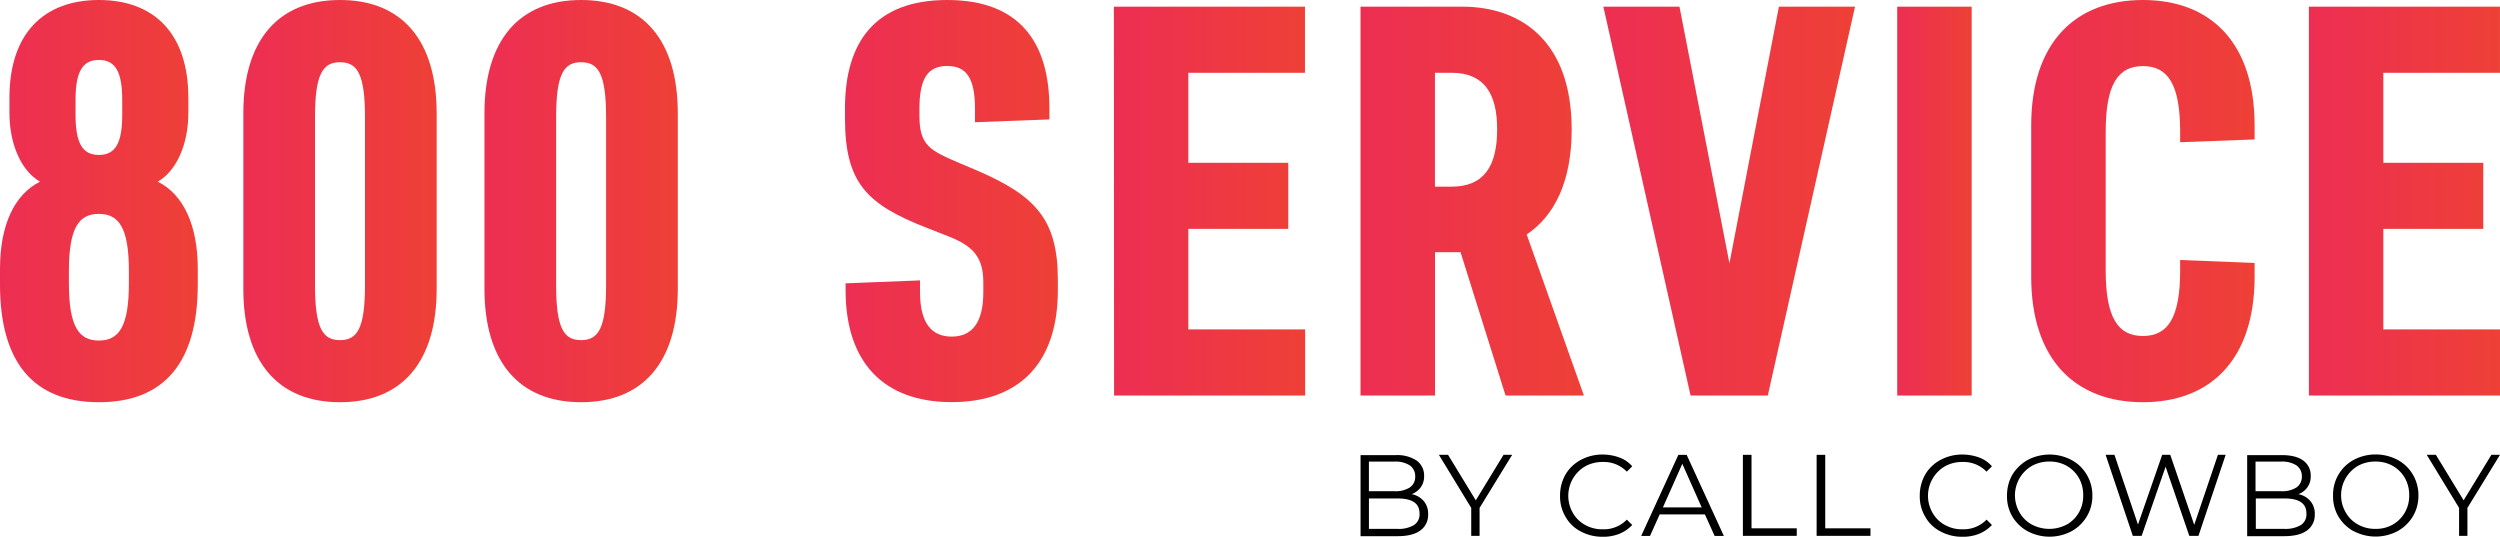
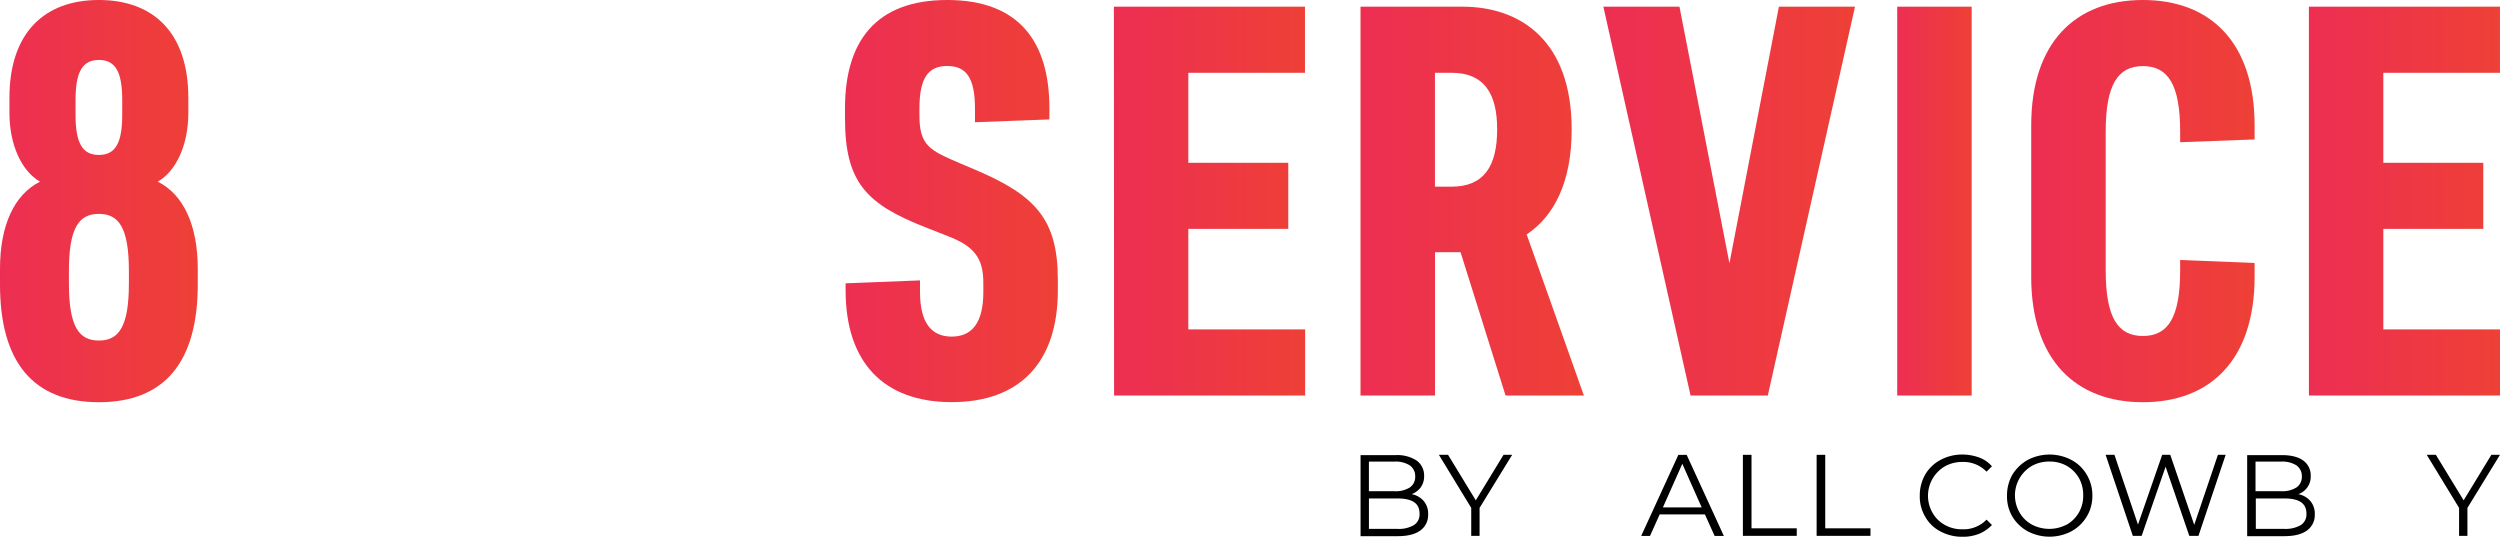
<svg xmlns="http://www.w3.org/2000/svg" xmlns:xlink="http://www.w3.org/1999/xlink" id="Layer_1" data-name="Layer 1" viewBox="0 0 850.48 182.58">
  <defs>
    <style>.cls-1{fill:url(#linear-gradient);}.cls-2{fill:url(#linear-gradient-2);}.cls-3{fill:url(#linear-gradient-3);}.cls-4{fill:url(#linear-gradient-4);}.cls-5{fill:url(#linear-gradient-5);}.cls-6{fill:url(#linear-gradient-6);}.cls-7{fill:url(#linear-gradient-7);}.cls-8{fill:url(#linear-gradient-8);}.cls-9{fill:url(#linear-gradient-9);}.cls-10{fill:url(#linear-gradient-10);}</style>
    <linearGradient id="linear-gradient" y1="68.42" x2="67.28" y2="68.42" gradientUnits="userSpaceOnUse">
      <stop offset="0" stop-color="#ec1c24" />
      <stop offset="0" stop-color="#ed2e53" />
      <stop offset="1" stop-color="#ee4036" />
    </linearGradient>
    <linearGradient id="linear-gradient-2" x1="82.78" y1="68.42" x2="148.55" y2="68.42" xlink:href="#linear-gradient" />
    <linearGradient id="linear-gradient-3" x1="164.81" y1="68.42" x2="230.58" y2="68.42" xlink:href="#linear-gradient" />
    <linearGradient id="linear-gradient-4" x1="287.46" y1="68.42" x2="359.85" y2="68.42" xlink:href="#linear-gradient" />
    <linearGradient id="linear-gradient-5" x1="378.94" y1="68.42" x2="443.95" y2="68.42" xlink:href="#linear-gradient" />
    <linearGradient id="linear-gradient-6" x1="462.85" y1="68.42" x2="538.83" y2="68.42" xlink:href="#linear-gradient" />
    <linearGradient id="linear-gradient-7" x1="545.45" y1="68.42" x2="631.06" y2="68.42" xlink:href="#linear-gradient" />
    <linearGradient id="linear-gradient-8" x1="645.42" y1="68.42" x2="670.75" y2="68.42" xlink:href="#linear-gradient" />
    <linearGradient id="linear-gradient-9" x1="690.97" y1="68.42" x2="766.95" y2="68.42" xlink:href="#linear-gradient" />
    <linearGradient id="linear-gradient-10" x1="785.47" y1="68.42" x2="850.48" y2="68.42" xlink:href="#linear-gradient" />
  </defs>
  <title>800-service-logo</title>
  <path d="M484.38,170.49a6.65,6.65,0,0,1,1.46,4.49,6.42,6.42,0,0,1-2.66,5.49c-1.74,1.28-4.3,1.93-7.69,1.93H462.85V154.83h11.91a12.09,12.09,0,0,1,7.14,1.83,6.22,6.22,0,0,1,2.57,5.22,6.35,6.35,0,0,1-1.1,3.84,6.9,6.9,0,0,1-3.12,2.39A7.18,7.18,0,0,1,484.38,170.49Zm-18.69-13.38v10h8.79a9,9,0,0,0,5.13-1.28,4.34,4.34,0,0,0,1.83-3.76,4.42,4.42,0,0,0-1.83-3.75,9,9,0,0,0-5.13-1.29h-8.79ZM481,178.64a4.31,4.31,0,0,0,1.92-3.94c0-3.48-2.47-5.13-7.51-5.13h-9.71v10.35h9.71A10.12,10.12,0,0,0,481,178.64Z" />
  <path d="M503.34,172.78v9.52H500.5v-9.52l-11-18.05h3.12l9.43,15.48,9.44-15.48h2.93Z" />
-   <path d="M537.68,180.75a12.45,12.45,0,0,1-5.13-5,13.44,13.44,0,0,1-1.83-7.15,14.31,14.31,0,0,1,1.83-7.14,13.22,13.22,0,0,1,5.23-5,15.33,15.33,0,0,1,7.42-1.83,16.44,16.44,0,0,1,5.67,1,10.57,10.57,0,0,1,4.4,3l-1.83,1.83a10.84,10.84,0,0,0-8.15-3.3,12,12,0,0,0-6,1.47,11.61,11.61,0,0,0-4.21,15.85,10.76,10.76,0,0,0,4.21,4.12,11.71,11.71,0,0,0,6,1.46,10.87,10.87,0,0,0,8.15-3.29l1.83,1.83a12.55,12.55,0,0,1-4.4,3,14.57,14.57,0,0,1-5.67,1A15.5,15.5,0,0,1,537.68,180.75Z" />
  <path d="M580,175H564.61l-3.29,7.32h-3l12.64-27.57h2.84l12.64,27.57H583.3Zm-1.1-2.39-6.59-14.83-6.6,14.83Z" />
  <path d="M592.92,154.73h2.93v25h15.39v2.56H592.92Z" />
  <path d="M618,154.73h2.93v25h15.39v2.56H618Z" />
  <path d="M660.06,180.75a12.34,12.34,0,0,1-5.13-5,13.36,13.36,0,0,1-1.84-7.15,14.31,14.31,0,0,1,1.84-7.14,13.13,13.13,0,0,1,5.22-5,15.36,15.36,0,0,1,7.42-1.83,16.5,16.5,0,0,1,5.68,1,10.54,10.54,0,0,1,4.39,3l-1.83,1.83a10.83,10.83,0,0,0-8.15-3.3,12,12,0,0,0-6,1.47,11.61,11.61,0,0,0-4.21,15.85,10.76,10.76,0,0,0,4.21,4.12,11.73,11.73,0,0,0,6,1.46,10.86,10.86,0,0,0,8.15-3.29l1.83,1.83a12.51,12.51,0,0,1-4.39,3,14.62,14.62,0,0,1-5.68,1A15.43,15.43,0,0,1,660.06,180.75Z" />
  <path d="M689.82,180.75a13.88,13.88,0,0,1-5.22-5,13.44,13.44,0,0,1-1.83-7.15,14.31,14.31,0,0,1,1.83-7.14,14.59,14.59,0,0,1,5.22-5,16,16,0,0,1,14.84,0,13.11,13.11,0,0,1,5.22,5,13.64,13.64,0,0,1,1.93,7.14,13.42,13.42,0,0,1-1.93,7.15,13.73,13.73,0,0,1-5.22,5,16,16,0,0,1-14.84,0Zm13.29-2.29a11.11,11.11,0,0,0,4.12-4.13,11.34,11.34,0,0,0,1.46-5.86,11.59,11.59,0,0,0-1.46-5.86,11.15,11.15,0,0,0-4.12-4.12,11.61,11.61,0,0,0-5.87-1.47,11.93,11.93,0,0,0-6,1.47,11.6,11.6,0,0,0-4.21,15.84,10.66,10.66,0,0,0,4.21,4.13,12.69,12.69,0,0,0,11.82,0Z" />
  <path d="M757.15,154.73,747.9,182.3h-3.12l-8.06-23.54-8.15,23.54h-3l-9.25-27.57h3l8,23.73,8.24-23.73h2.75l8.15,23.82,8.06-23.82Z" />
  <path d="M786,170.49a6.61,6.61,0,0,1,1.47,4.49,6.44,6.44,0,0,1-2.66,5.49c-1.74,1.28-4.31,1.93-7.69,1.93H764.47V154.83h11.91c3.12,0,5.5.64,7.15,1.83a6.21,6.21,0,0,1,2.56,5.22,6.28,6.28,0,0,1-1.1,3.84,6.36,6.36,0,0,1-3.11,2.39A7.16,7.16,0,0,1,786,170.49Zm-18.69-13.38v10h8.8a9,9,0,0,0,5.13-1.28,4.34,4.34,0,0,0,1.83-3.76,4.42,4.42,0,0,0-1.83-3.75,9,9,0,0,0-5.13-1.29h-8.8Zm15.39,21.53a4.31,4.31,0,0,0,1.93-3.94c0-3.48-2.48-5.13-7.51-5.13h-9.71v10.35h9.71A10.29,10.29,0,0,0,782.7,178.64Z" />
-   <path d="M800.75,180.75a13.73,13.73,0,0,1-5.22-5,13.36,13.36,0,0,1-1.84-7.15,13.45,13.45,0,0,1,7.06-12.18,16,16,0,0,1,14.84,0,13.24,13.24,0,0,1,5.22,5,13.72,13.72,0,0,1,1.92,7.14,13.5,13.5,0,0,1-1.92,7.15,13.88,13.88,0,0,1-5.22,5,16,16,0,0,1-14.84,0ZM814,178.46a11.11,11.11,0,0,0,4.12-4.13,11.34,11.34,0,0,0,1.47-5.86,11.6,11.6,0,0,0-1.47-5.86,11.15,11.15,0,0,0-4.12-4.12,11.6,11.6,0,0,0-5.86-1.47,12,12,0,0,0-6,1.47A11.6,11.6,0,0,0,798,174.33a10.72,10.72,0,0,0,4.21,4.13,11.81,11.81,0,0,0,6,1.46A11.46,11.46,0,0,0,814,178.46Z" />
  <path d="M839.4,172.78v9.52h-2.84v-9.52l-11-18.05h3.11l9.44,15.48,9.43-15.48h2.93Z" />
  <path class="cls-1" d="M0,96.77v-5.3C0,76.54,4.91,66.15,13.61,61.8,7.37,58.21,3.21,49.33,3.21,38.37V33.26C3.21,11.34,14.93,0,33.64,0S64.07,11.34,64.07,33.26v5.11c0,11-4.16,19.84-10.4,23.43,8.7,4.35,13.61,14.74,13.61,29.67v5.3c0,26.46-11.34,40.06-33.64,40.06S0,123.23,0,96.77Zm23.44-4.54v4.16c0,14.74,3.4,19.46,10.2,19.46s10.21-4.72,10.21-19.46V92.23c0-14.74-3.4-19.47-10.21-19.47S23.44,77.49,23.44,92.23ZM25.7,34v5.1c0,9.45,2.27,13.61,7.94,13.61s7.94-4.16,7.94-13.61V34c0-9.45-2.27-13.61-7.94-13.61S25.7,24.57,25.7,34Z" />
-   <path class="cls-2" d="M82.78,38.56C82.78,13.8,94.5,0,115.67,0s32.88,13.8,32.88,38.56V98.28c0,24.76-11.72,38.55-32.88,38.55S82.78,123,82.78,98.28ZM107.16,97c0,14.74,2.65,18.71,8.51,18.71s8.5-4,8.5-18.71V39.88c0-14.74-2.65-18.71-8.5-18.71s-8.51,4-8.51,18.71Z" />
-   <path class="cls-3" d="M164.81,38.56C164.81,13.8,176.52,0,197.69,0s32.89,13.8,32.89,38.56V98.28c0,24.76-11.72,38.55-32.89,38.55S164.81,123,164.81,98.28ZM189.19,97c0,14.74,2.64,18.71,8.5,18.71s8.5-4,8.5-18.71V39.88c0-14.74-2.64-18.71-8.5-18.71s-8.5,4-8.5,18.71Z" />
  <path class="cls-4" d="M287.65,96.39l25.33-1v4c0,10.59,4,15.12,10.77,15.12s10.77-4.53,10.77-15.12V96.2c0-8.51-3.21-12.47-12.09-15.88l-7.18-2.83c-20.42-7.94-27.79-15.31-27.79-37.23V36.85C287.46,14.36,297.67,0,322.24,0S357,14.36,357,36.85v3.78l-25.32.95V37c0-10.58-3-14.55-9.45-14.55s-9.45,4-9.45,14.55v2.27c0,10.4,3.59,11.91,14.17,16.44l4.92,2.08c20.41,8.7,28,16.82,28,37.42v3.59c0,24.39-12.85,38-36.1,38s-36.1-13.6-36.1-38Z" />
  <path class="cls-5" d="M378.94,2.27h65V24.76H404.26V55.38h34V77.87h-34v34.2H444v22.49h-65Z" />
  <path class="cls-6" d="M538.83,134.56H512.18L496.87,85.8h-8.69v48.76H462.85V2.27h34.59c20,0,37.23,11.72,37.23,41.77,0,18-6,29.48-15.31,35.72Zm-45-109.8h-5.67V63.5h5.67c11,0,15.49-7,15.49-19.46C509.34,31.75,504.81,24.76,493.85,24.76Z" />
  <path class="cls-7" d="M605.17,2.27h25.89L601.39,134.56H575.12L545.45,2.27h25.89l17,87.31Z" />
  <path class="cls-8" d="M670.75,134.56H645.42V2.27h25.33Z" />
  <path class="cls-9" d="M767,94.12c0,28.35-15.12,42.71-38,42.71s-38-14.36-38-42.71V42.71C691,14.36,706.09,0,729,0s38,14.36,38,42.71v4.73l-25.33.94V44.79c0-16.06-4.16-22.3-12.66-22.3s-12.67,6.24-12.67,22.3V92c0,16.07,4.16,22.3,12.67,22.3s12.66-6.23,12.66-22.3V88.45l25.33,1Z" />
  <path class="cls-10" d="M785.47,2.27h65V24.76H810.79V55.38h34V77.87h-34v34.2h39.69v22.49h-65Z" />
</svg>